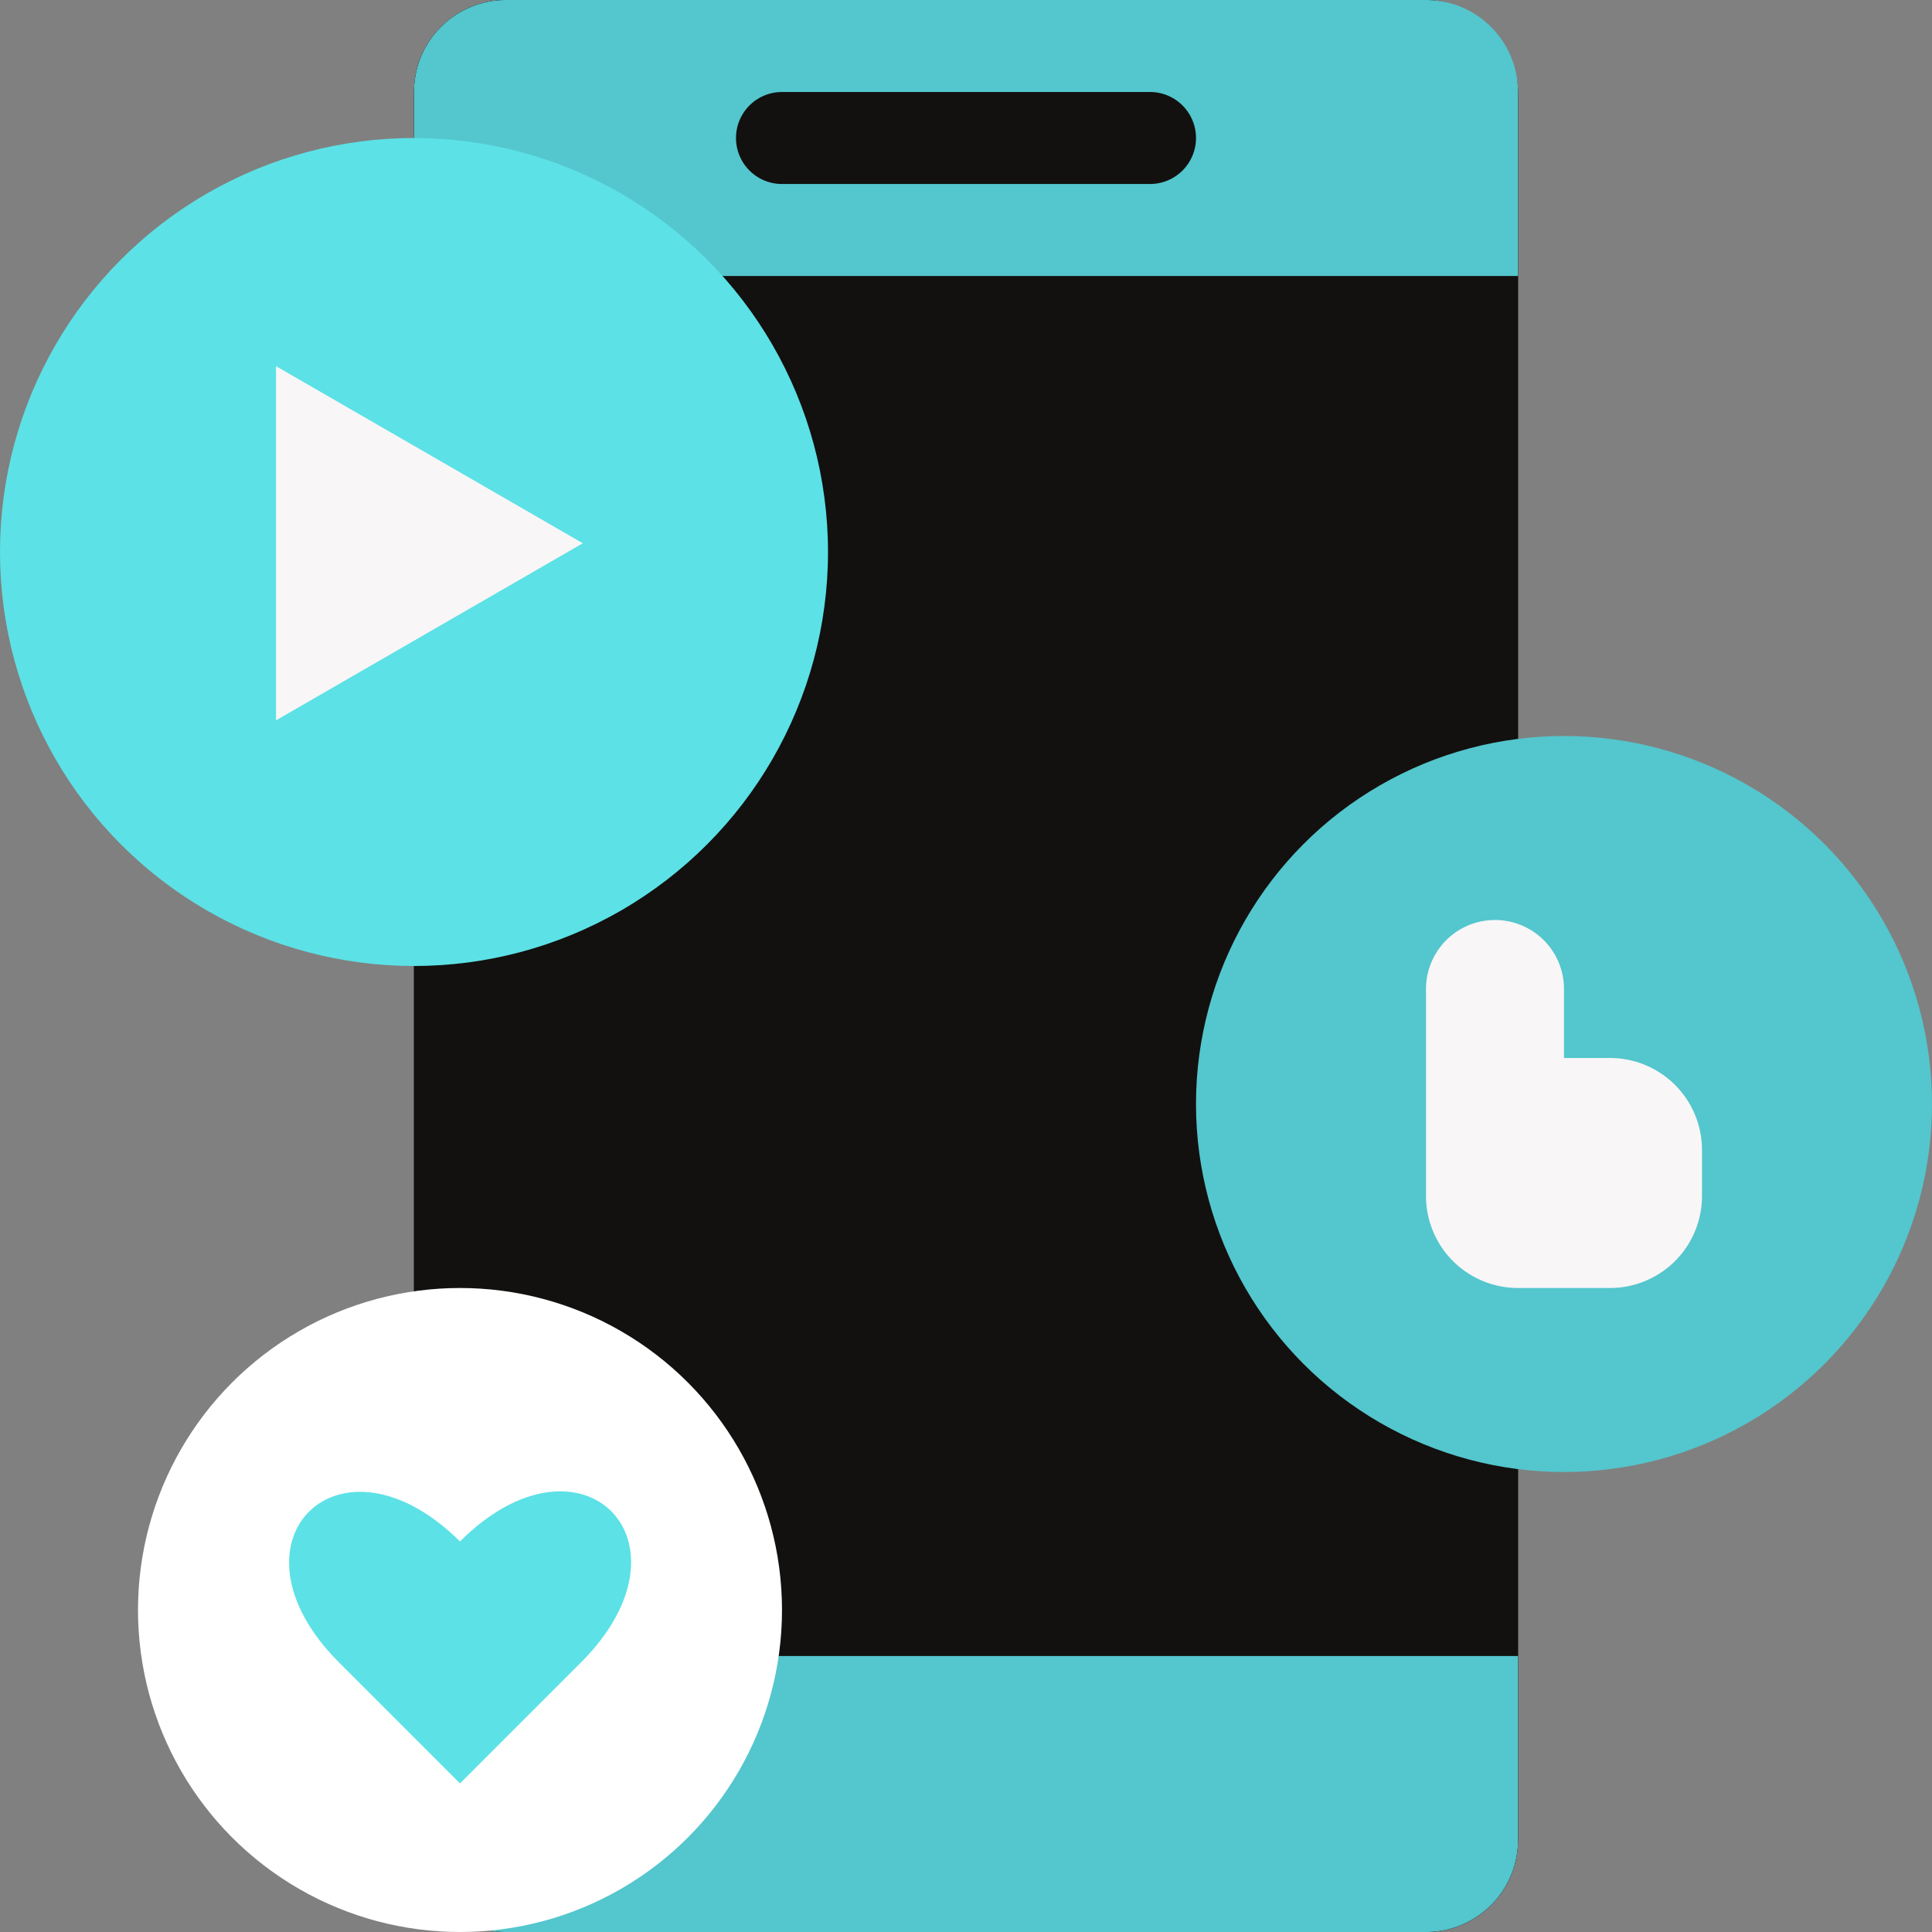
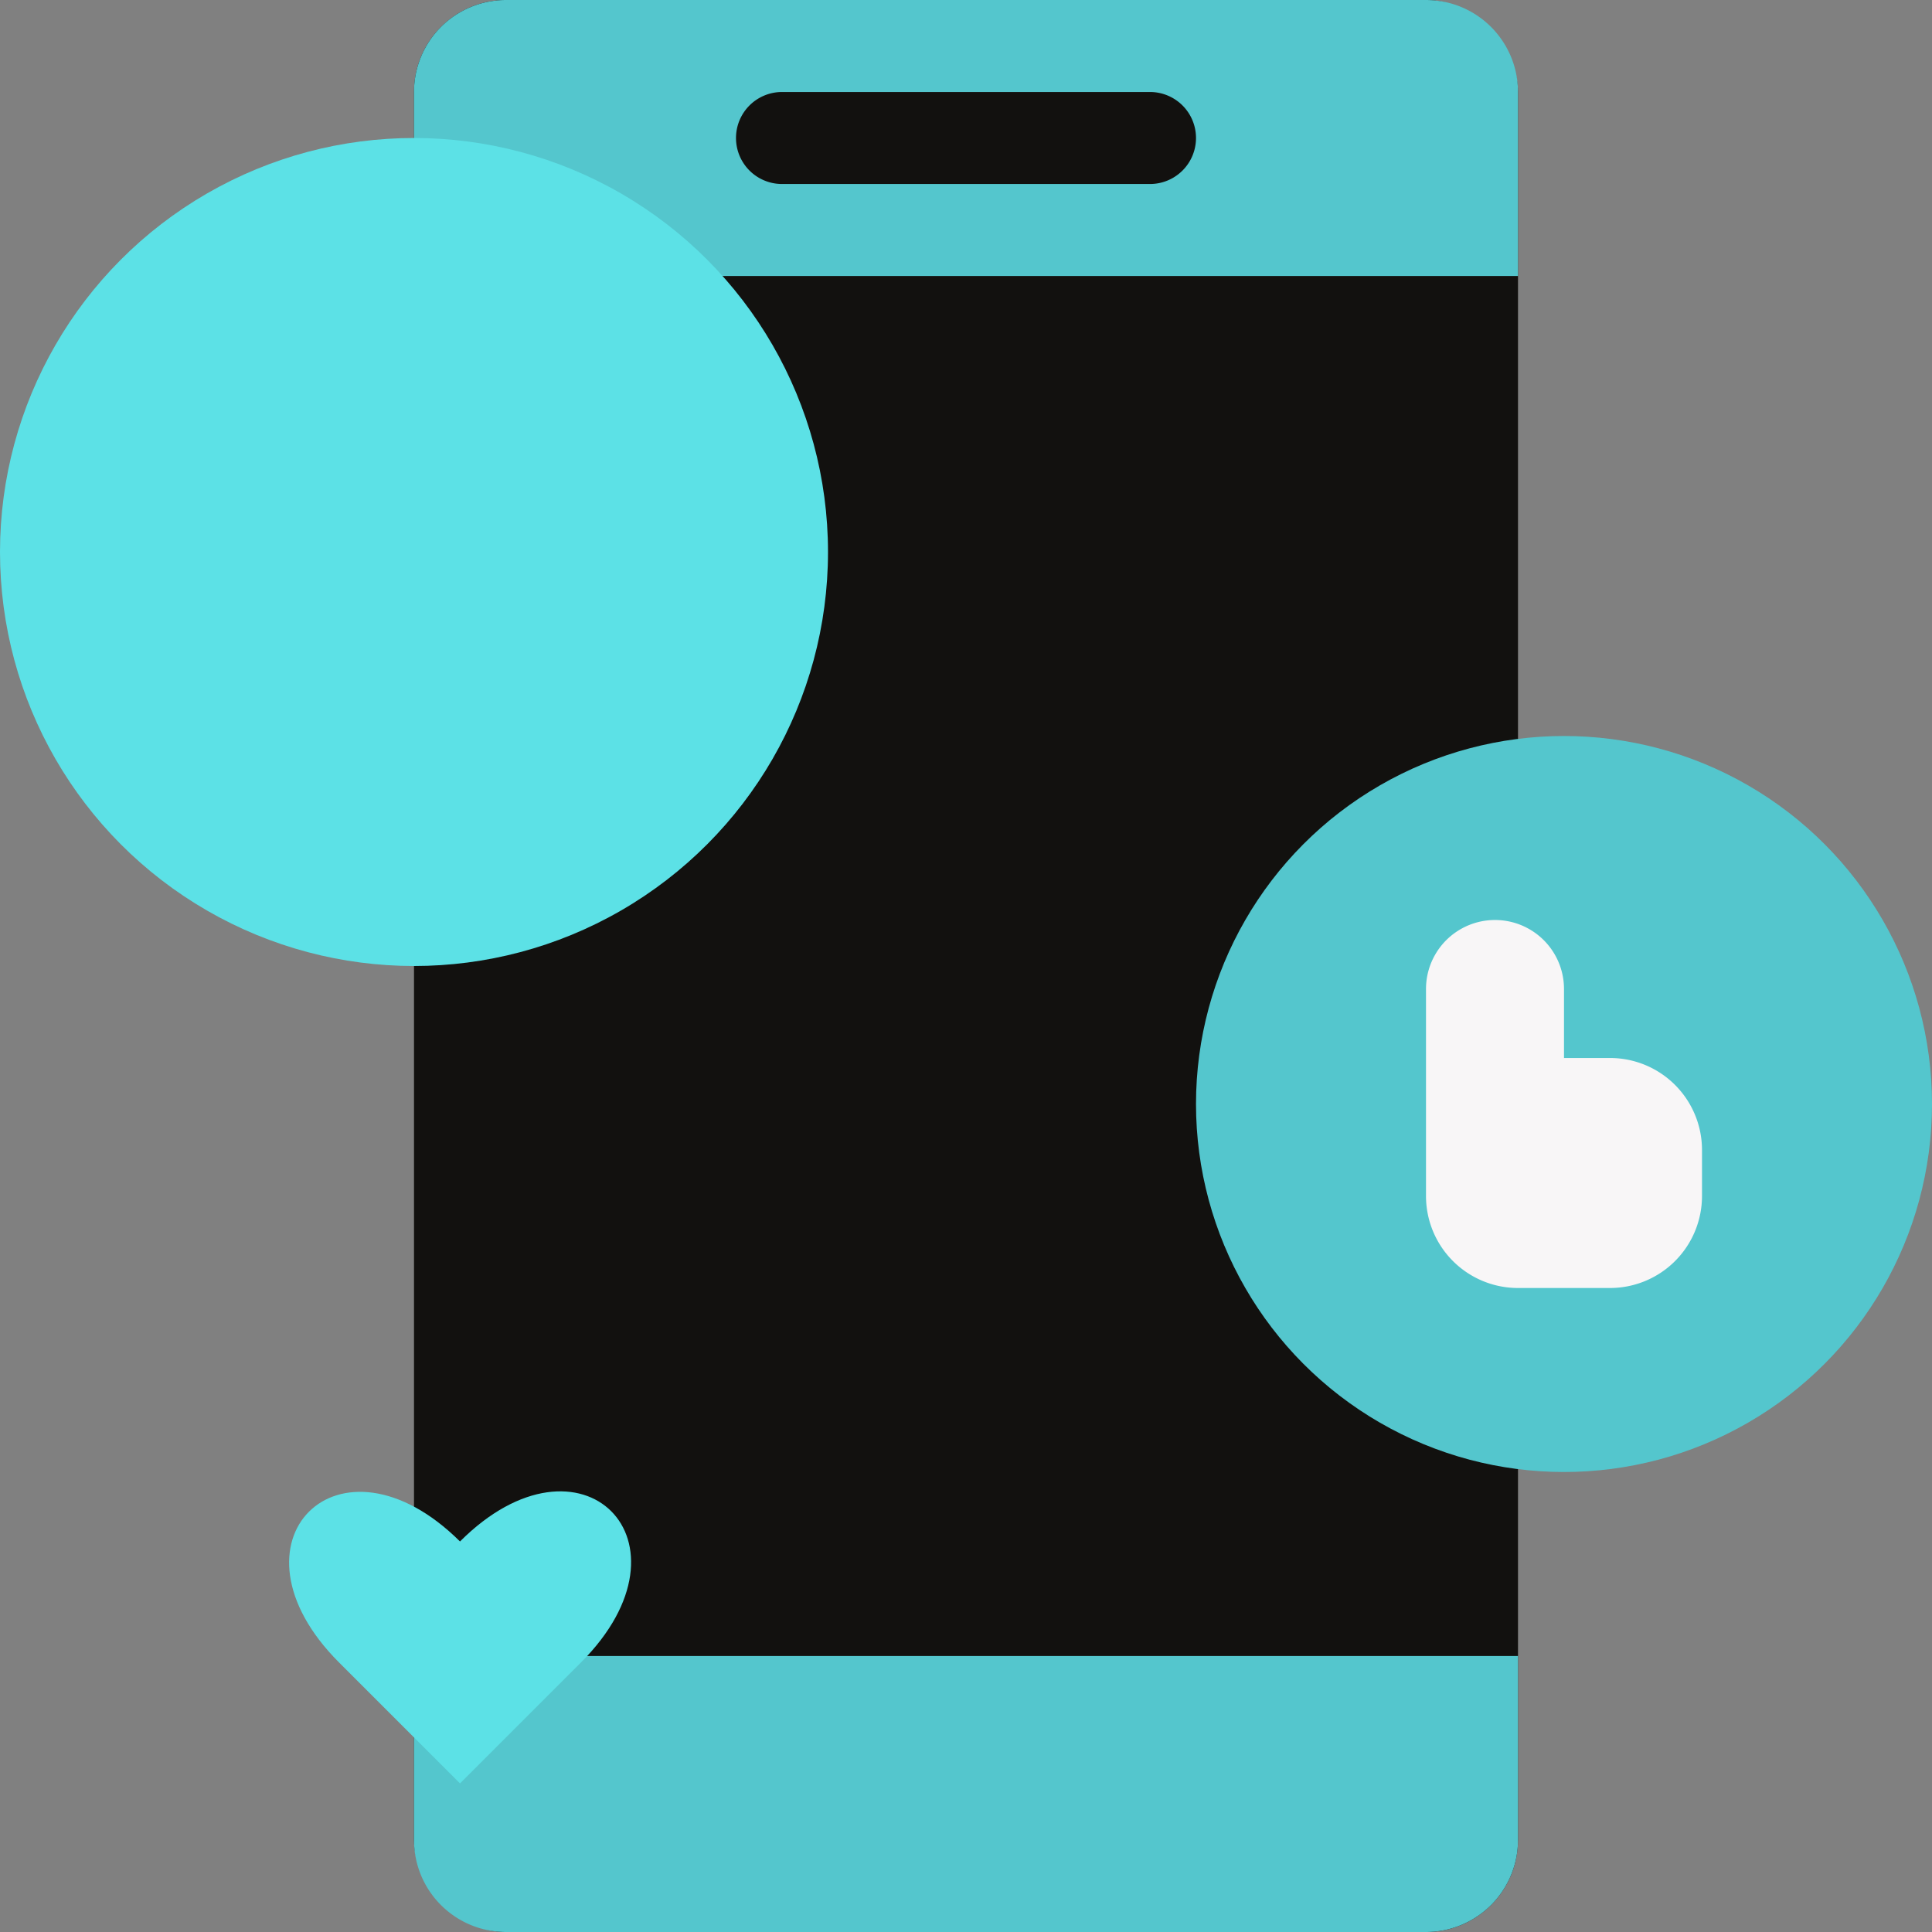
<svg xmlns="http://www.w3.org/2000/svg" data-name="Layer 1" fill="#000000" height="42" preserveAspectRatio="xMidYMid meet" version="1" viewBox="3.0 3.0 42.0 42.0" width="42" zoomAndPan="magnify">
  <rect x="3.0" y="3.0" width="42.0" height="42.0" fill="#808080" stroke="none" />
  <g id="change1_1">
    <rect fill="#12110f" height="42" rx="2" width="24" x="12" y="3" />
  </g>
  <g id="change1_2">
-     <rect fill="#12110f" height="42" rx="2" width="24" x="12" y="3" />
-   </g>
+     </g>
  <g id="change2_1">
    <path d="M36,5V9H12V5a2,2,0,0,1,2-2H34A2,2,0,0,1,36,5Z" fill="#54c6cd" />
  </g>
  <g id="change2_2">
    <path d="M12,39H36v4a2,2,0,0,1-2,2H14a2,2,0,0,1-2-2Z" fill="#54c6cd" />
  </g>
  <g id="change1_3">
    <path d="M28,7H20a1,1,0,0,1,0-2h8a1,1,0,0,1,0,2Z" fill="#12110f" />
  </g>
  <g id="change3_1">
    <circle cx="12" cy="15" fill="#5ce1e6" r="9" />
  </g>
  <g id="change2_3">
    <circle cx="37" cy="27" fill="#54c6cd" r="8" />
  </g>
  <g id="change4_1">
-     <circle cx="13" cy="38" fill="#ffffff" r="7" />
-   </g>
+     </g>
  <g id="change3_2">
    <path d="M13,41.77l-2.63-2.63c-2.62-2.62,0-5.24,2.63-2.63,2.63-2.63,5.26,0,2.63,2.63Z" fill="#5ce1e6" />
  </g>
  <g id="change5_1">
-     <path d="M15.67 14.81L9 10.96 9 18.66 15.67 14.81z" fill="#f8f6f7" />
-   </g>
+     </g>
  <g id="change5_2">
    <path d="M38,26H37V24.5a1.5,1.5,0,0,0-3,0V29a2,2,0,0,0,2,2h2a2,2,0,0,0,2-2V28A2,2,0,0,0,38,26Z" fill="#f8f6f7" />
  </g>
</svg>